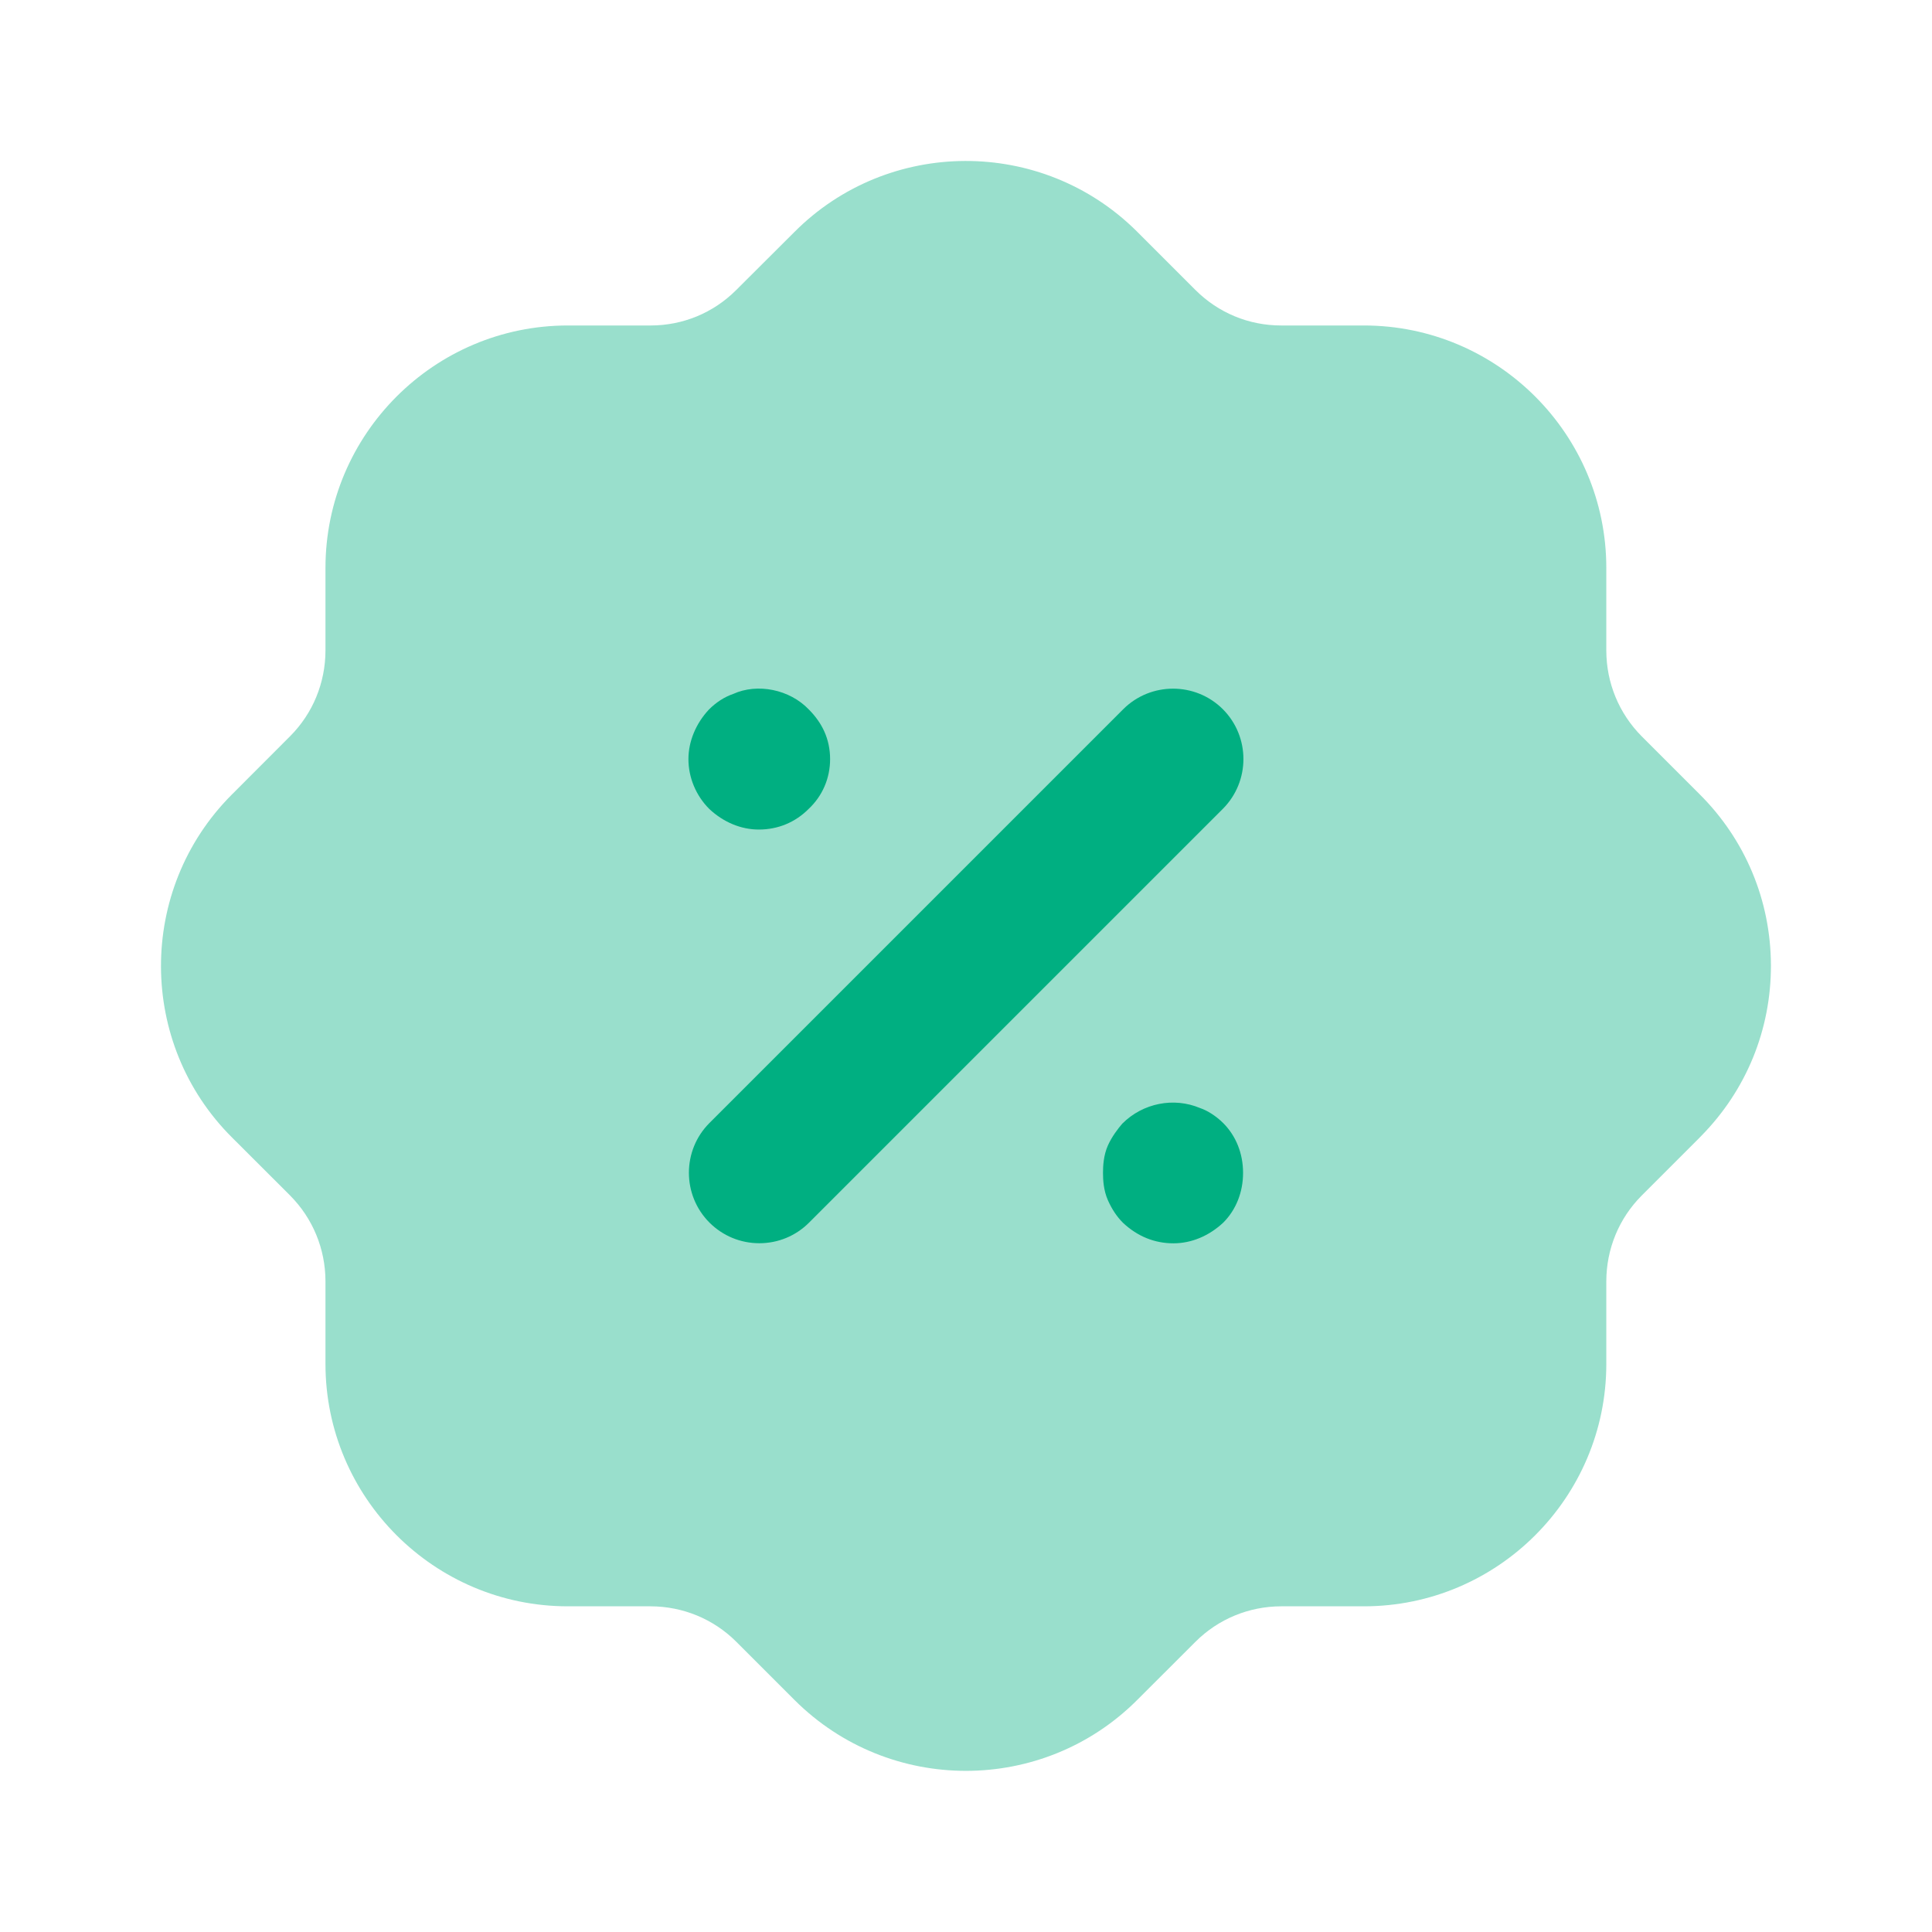
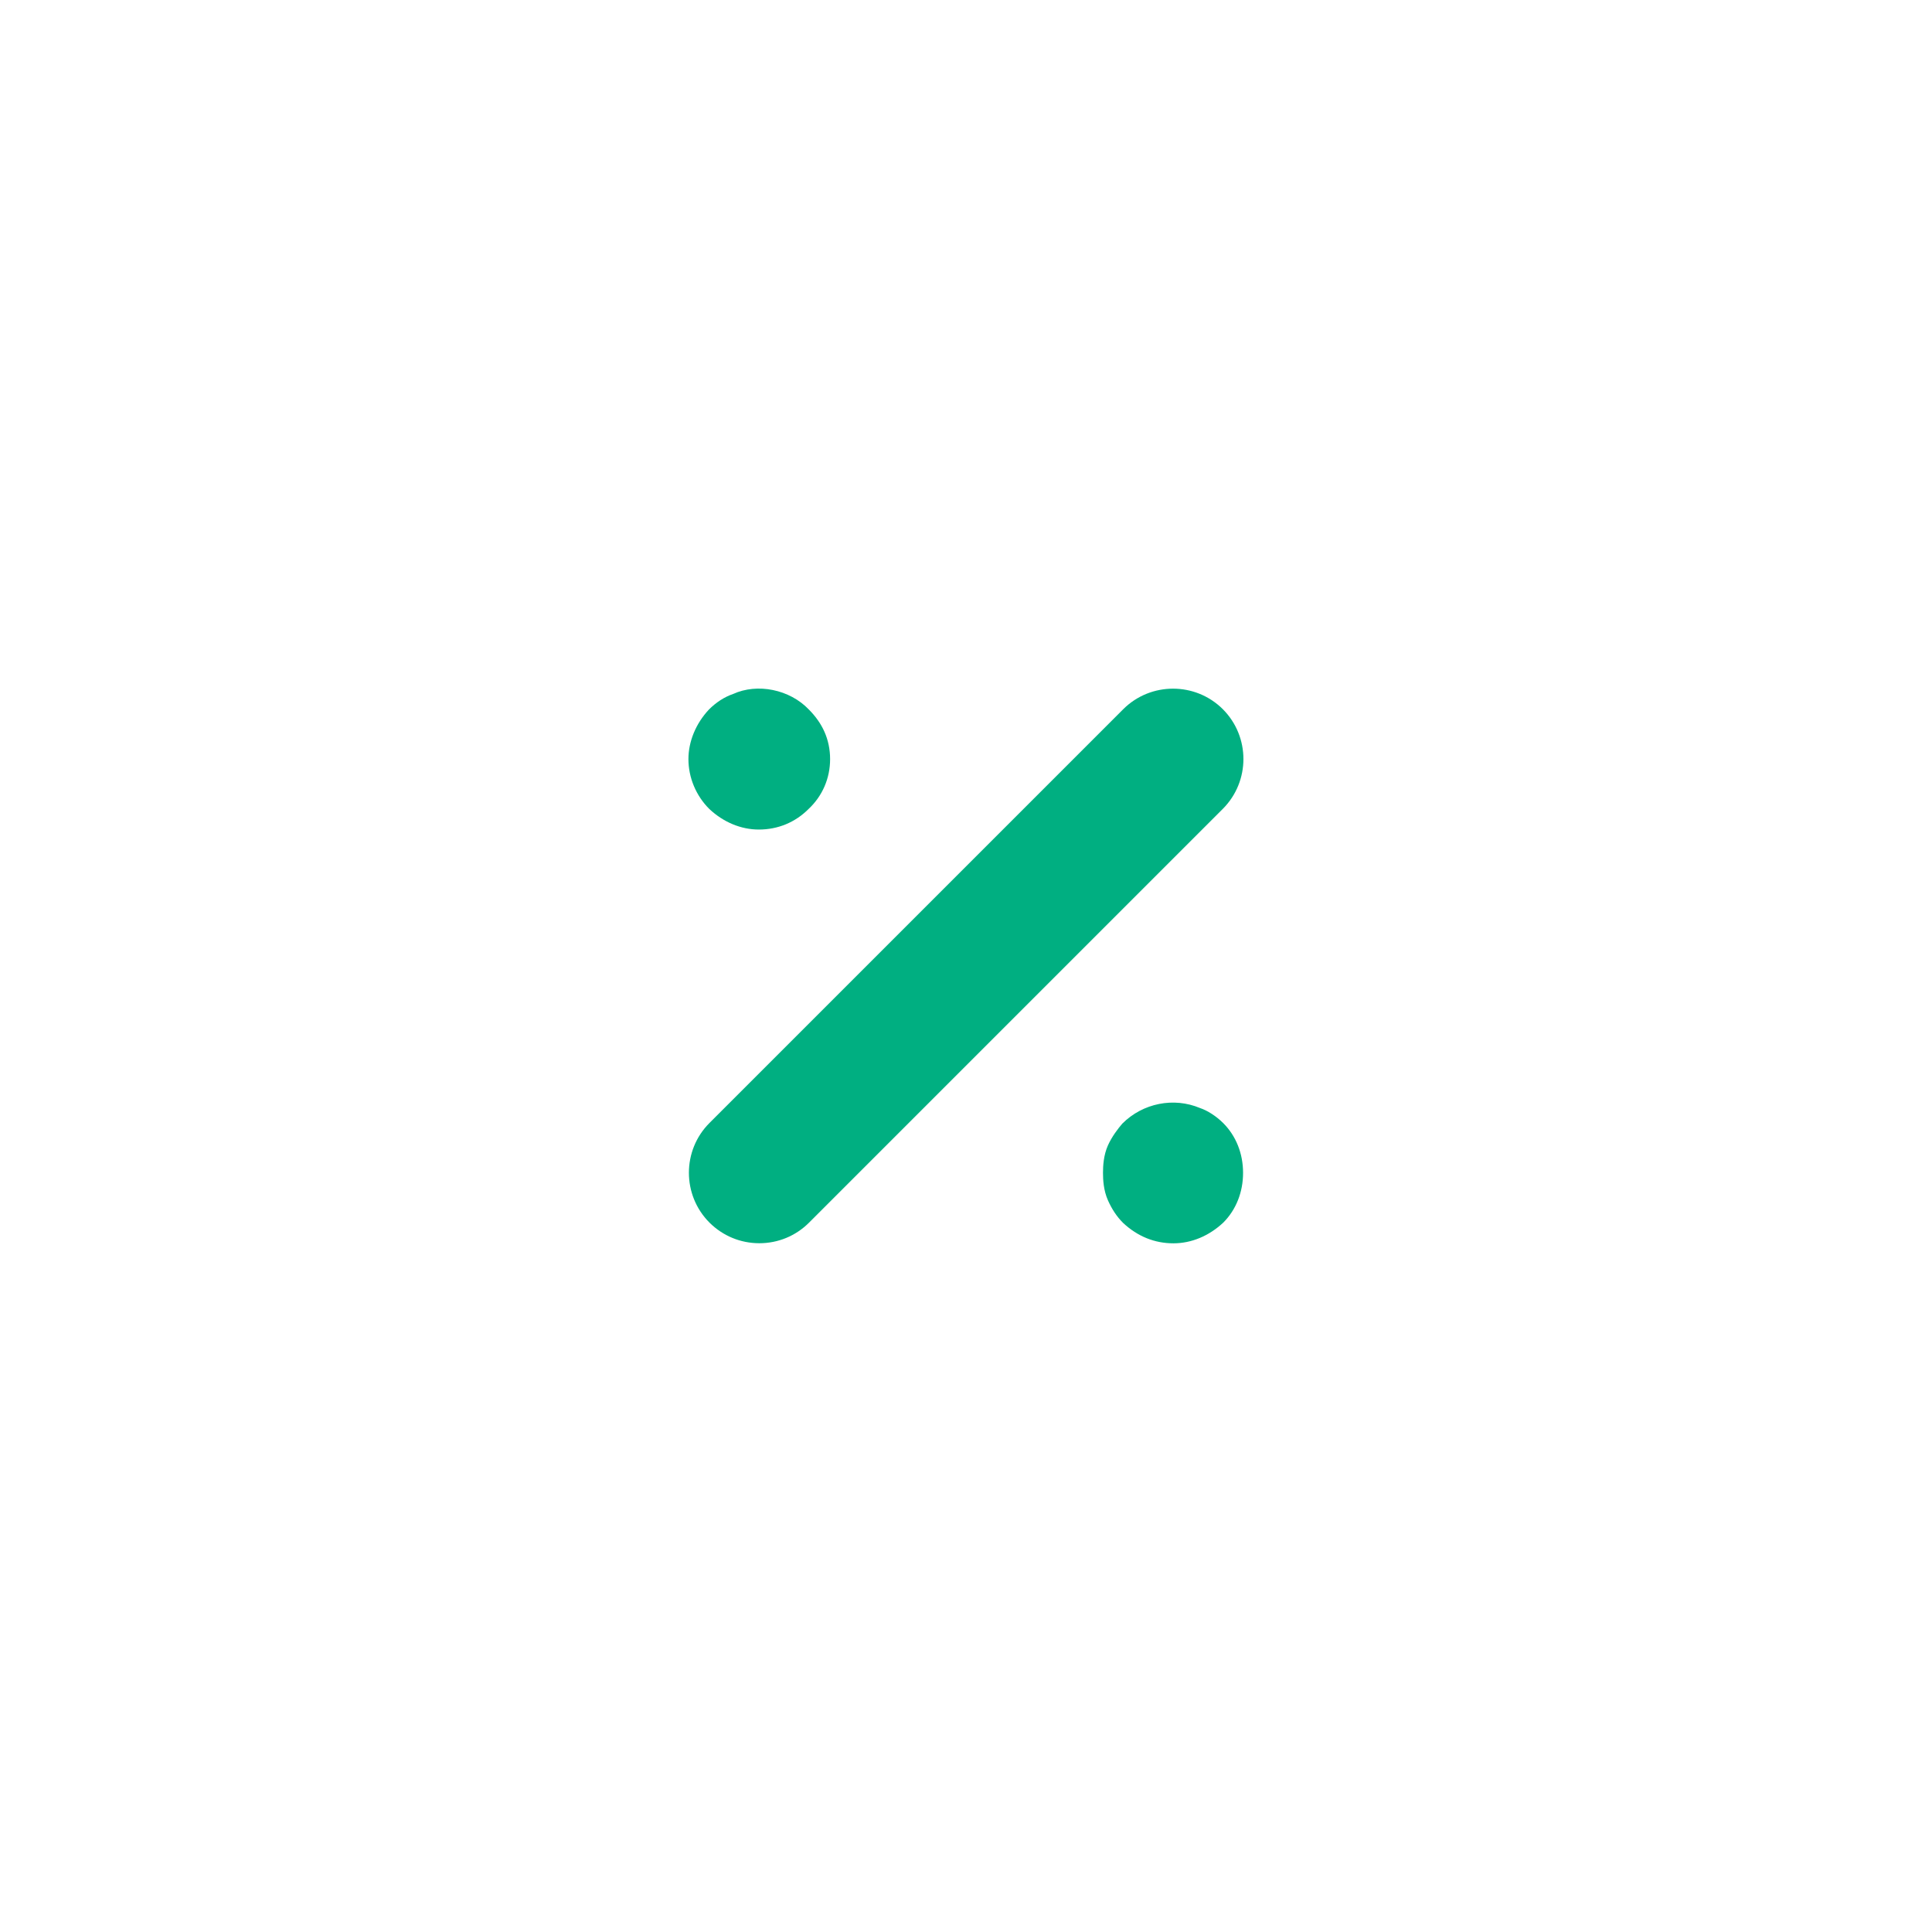
<svg xmlns="http://www.w3.org/2000/svg" width="800" height="800" viewBox="0 0 800 800" fill="none">
-   <path opacity="0.4" d="M399.971 733.274C374.337 733.274 348.737 723.54 329.171 704.107L304.837 679.774C295.404 670.374 282.771 665.174 269.371 665.14H235.137C179.804 665.14 134.771 620.107 134.771 564.774V530.507C134.737 517.14 129.537 504.507 120.104 495.007L96.171 471.107C56.971 432.14 56.804 368.44 95.804 329.207L120.137 304.84C129.537 295.407 134.737 282.774 134.771 269.374V235.174C134.771 179.807 179.804 134.774 235.137 134.774H269.404C282.771 134.774 295.371 129.574 304.871 120.074L328.837 96.174C367.804 56.974 431.471 56.774 470.737 95.807L495.071 120.14C504.537 129.574 517.137 134.774 530.504 134.774H564.771C620.104 134.774 665.137 179.807 665.137 235.174V269.407C665.171 282.774 670.371 295.407 679.804 304.907L703.738 328.84C722.704 347.707 733.204 372.84 733.304 399.674C733.371 426.34 723.104 451.44 704.404 470.407C704.071 470.74 703.771 471.107 703.437 471.407L679.771 495.074C670.371 504.507 665.171 517.14 665.137 530.54V564.774C665.137 620.107 620.104 665.14 564.771 665.14H530.504C517.137 665.174 504.504 670.374 495.037 679.807L471.071 703.74C451.537 723.407 425.737 733.274 399.971 733.274" fill="#00AF81" />
  <path fill-rule="evenodd" clip-rule="evenodd" d="M334.761 335.03C329.261 340.53 322.127 343.497 314.227 343.497C306.827 343.497 299.561 340.463 293.727 334.997C288.194 329.497 285.061 321.963 285.061 314.33C285.061 307.063 288.127 299.597 293.527 293.83C296.494 290.83 300.027 288.563 303.561 287.363C313.627 282.763 326.994 285.463 334.927 293.797C337.761 296.63 339.927 299.73 341.361 302.963C342.927 306.43 343.727 310.363 343.727 314.33C343.727 322.263 340.561 329.63 334.761 335.03ZM506.351 293.66C494.984 282.327 476.484 282.327 465.117 293.66L293.784 464.993C282.417 476.36 282.417 494.86 293.784 506.26C299.317 511.76 306.617 514.793 314.417 514.793C322.217 514.793 329.517 511.76 335.017 506.26L506.351 334.927C517.717 323.527 517.717 305.06 506.351 293.66ZM496.861 458.797C486.061 454.263 473.261 456.73 464.727 465.263C462.961 467.33 460.461 470.53 458.761 474.297C456.961 478.363 456.727 482.73 456.727 485.663C456.727 488.597 456.961 492.93 458.761 496.997C460.427 500.73 462.427 503.763 465.061 506.397C471.094 511.997 478.094 514.83 485.894 514.83C493.294 514.83 500.561 511.83 506.527 506.263C511.827 500.963 514.727 493.63 514.727 485.663C514.727 477.663 511.827 470.363 506.494 465.03C503.561 462.13 500.027 459.863 496.861 458.797Z" fill="#00AF81" />
</svg>